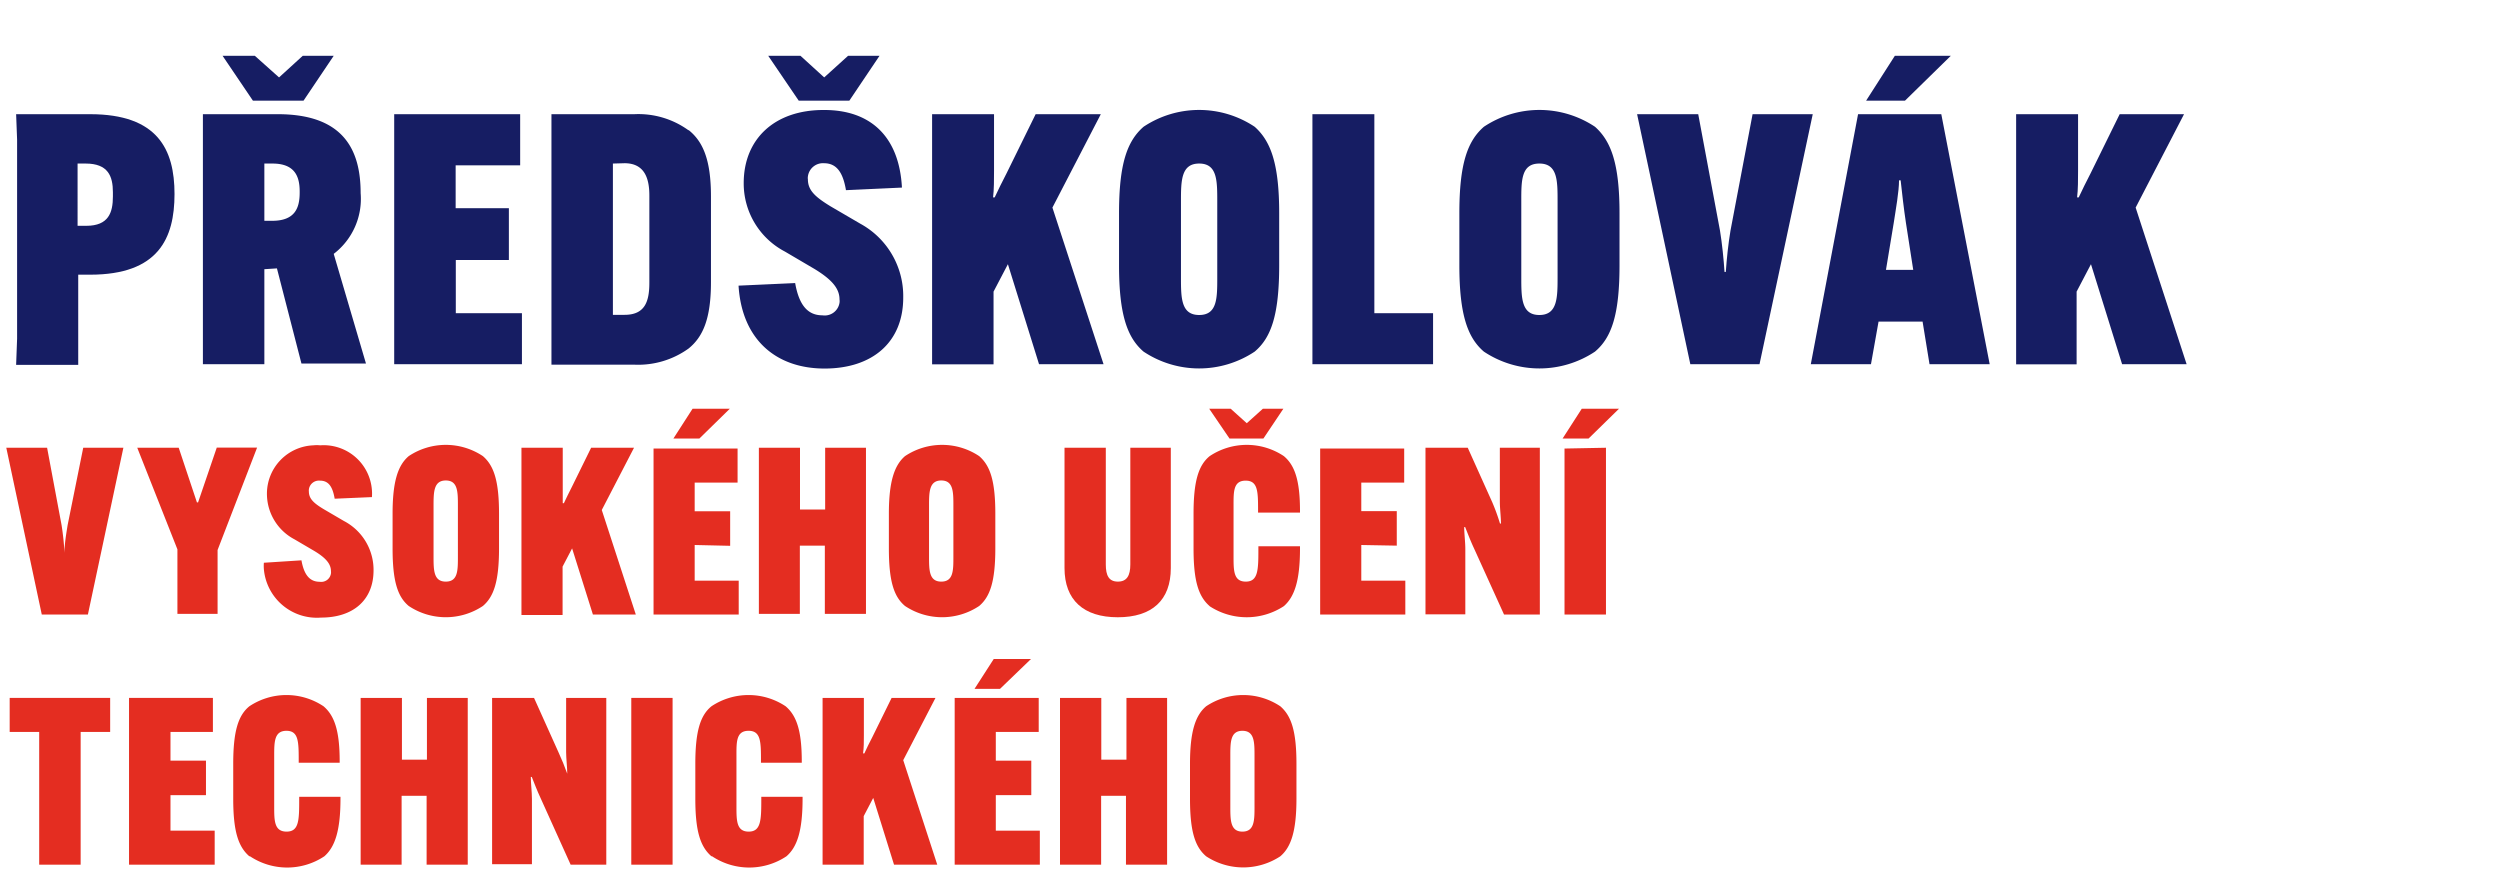
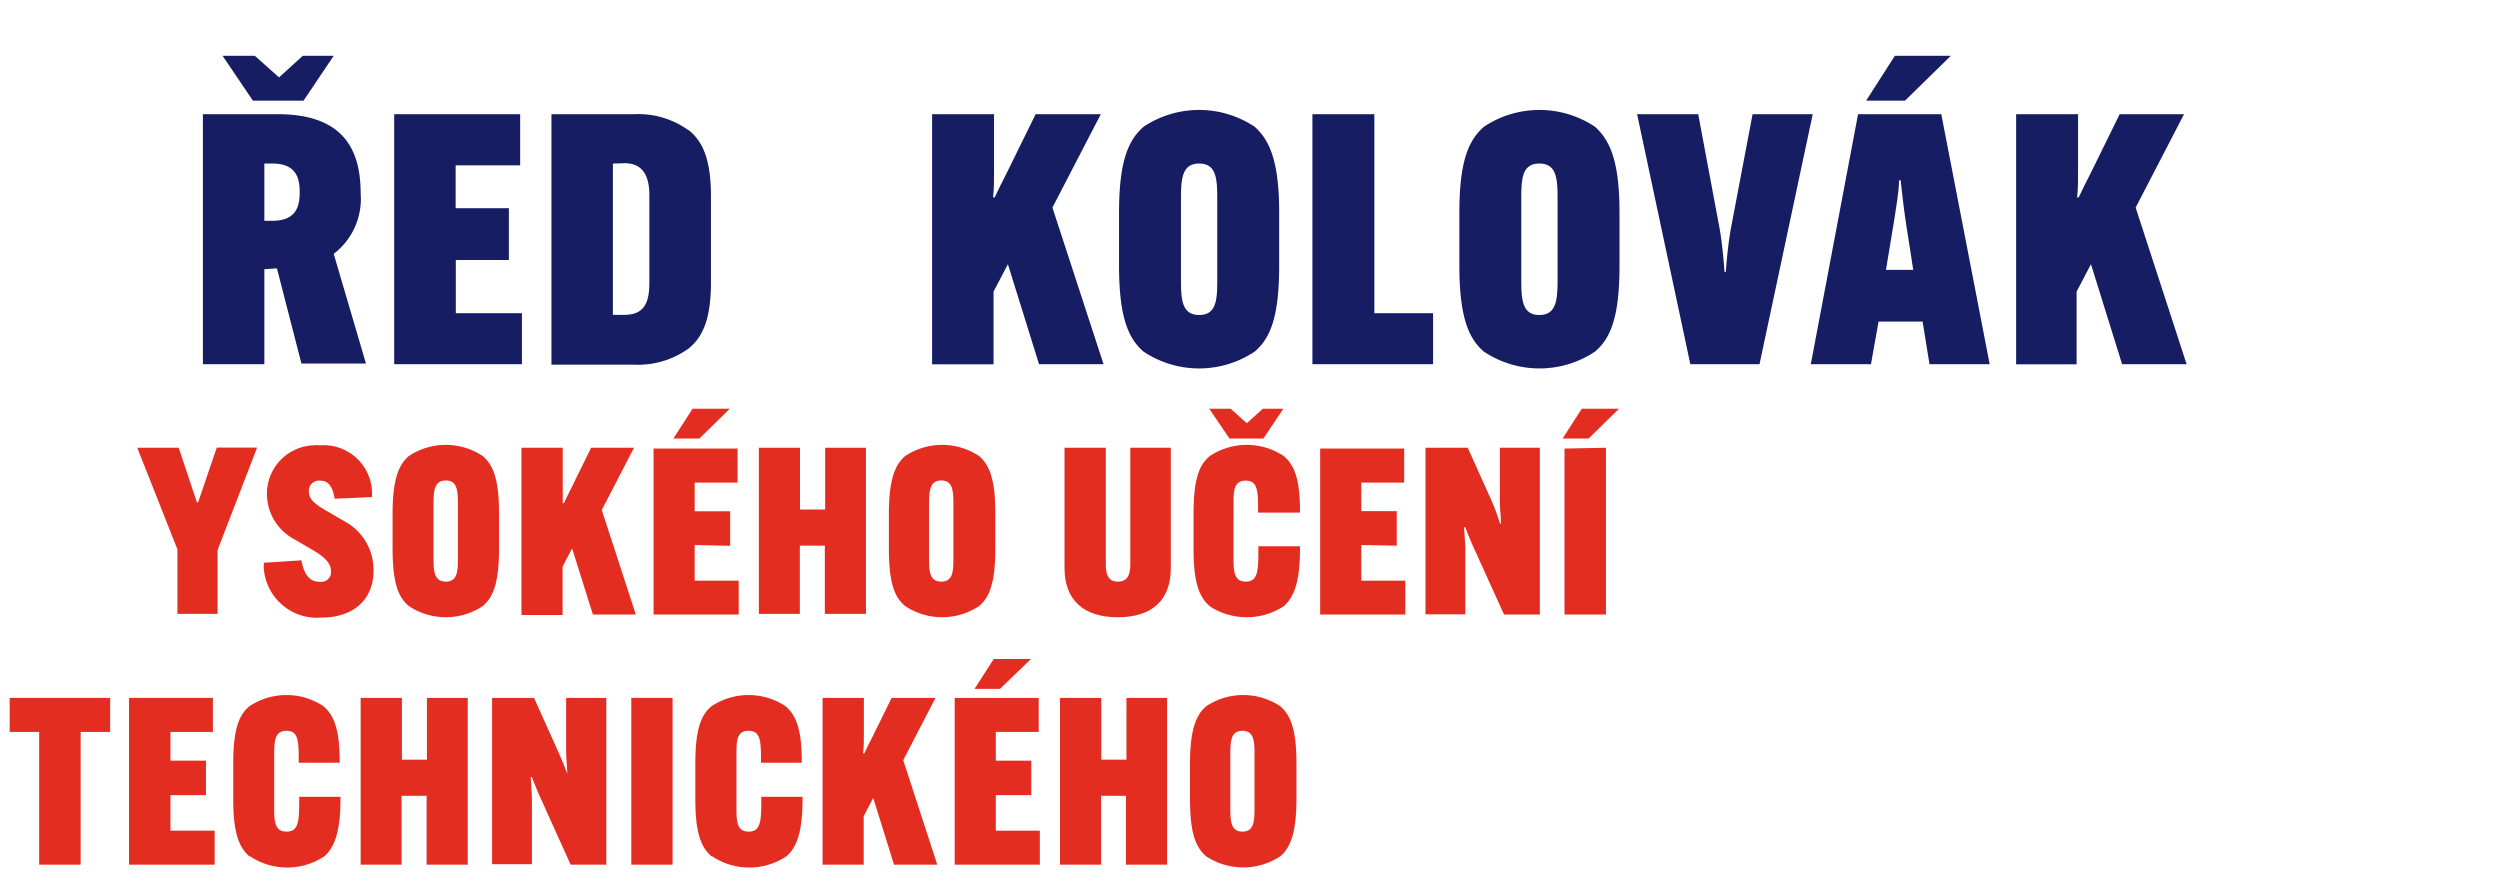
<svg xmlns="http://www.w3.org/2000/svg" width="155" height="54.7" viewBox="0 0 155 54.7">
  <g>
    <g>
-       <path d="M5.16,27.76H7.65L5.45,38.1H2.59L.39,27.76H2.92l.9,4.81A17.19,17.19,0,0,1,4,34.28h0c0-.57.1-1.14.19-1.71Z" style="fill:#e42d21" />
      <path d="M12.21,31.15h.07l1.16-3.4h2.5L13.49,34.1V37l0,1.06H11v-4L8.51,27.76h2.57Z" style="fill:#e42d21" />
      <path d="M18.69,34.74c.16.91.52,1.33,1.13,1.33a.61.61,0,0,0,.7-.52.53.53,0,0,0,0-.13c0-.42-.26-.8-1.05-1.27l-1.21-.71a3.19,3.19,0,0,1-1.71-2.83,3,3,0,0,1,2.88-3,2,2,0,0,1,.42,0,3,3,0,0,1,3.21,2.79,2.94,2.94,0,0,1,0,.42l-2.31.1c-.12-.7-.35-1.12-.91-1.12a.63.63,0,0,0-.69.55.49.49,0,0,0,0,.12c0,.46.32.74.94,1.11l1.23.72a3.42,3.42,0,0,1,1.84,3.06c0,1.85-1.27,2.93-3.25,2.93a3.3,3.3,0,0,1-3.55-3,2.64,2.64,0,0,1,0-.4Z" style="fill:#e42d21" />
      <path d="M25.34,37.57c-.68-.57-1-1.51-1-3.57V31.85c0-2,.33-3,1-3.57a4.14,4.14,0,0,1,4.6,0c.68.59,1,1.53,1,3.57V34c0,2.06-.33,3-1,3.57a4.14,4.14,0,0,1-4.6,0m3.05-3.08V31.36c0-.86,0-1.57-.75-1.57s-.76.71-.76,1.57v3.13c0,.86,0,1.57.76,1.57s.75-.71.75-1.57" style="fill:#e42d21" />
      <path d="M39.31,27.76l-2,3.86,2.11,6.48H36.76L35.47,34l-.59,1.13v3H32.33l0-1.06V28.82l0-1.06h2.56V30.1c0,.34,0,.78,0,1.1h.07c.13-.29.32-.66.49-1l1.2-2.44Z" style="fill:#e42d21" />
      <path d="M43.07,33.79V36H45.8V38.1H40.52l0-1.06V28.81l0-1h5.21v2.11H43.07v1.78h2.2v2.14Zm-1.32-6.6,1.19-1.85h2.31l-1.89,1.85Z" style="fill:#e42d21" />
      <path d="M53.69,27.76l0,1V37l0,1.06H51.14l0-1.06V33.83H49.59V37l0,1.06H47.05V27.76H49.6v3.83h1.56V27.76Z" style="fill:#e42d21" />
      <path d="M56.11,37.57c-.68-.57-1-1.51-1-3.57V31.85c0-2,.34-3,1-3.57a4.14,4.14,0,0,1,4.6,0c.68.59,1,1.53,1,3.57V34c0,2.06-.33,3-1,3.57a4.14,4.14,0,0,1-4.6,0m3-3.08V31.36c0-.86,0-1.57-.75-1.57s-.76.71-.76,1.57v3.13c0,.86,0,1.57.76,1.57s.75-.71.75-1.57" style="fill:#e42d21" />
      <path d="M72.59,27.76v7.46c0,2-1.17,3.05-3.29,3.05S66,37.2,66,35.22V27.76h2.56l0,1V35c0,.68.19,1.06.75,1.06s.77-.38.77-1.06V27.76Z" style="fill:#e42d21" />
      <path d="M75,37.58c-.71-.61-1-1.6-1-3.58V31.85c0-2,.3-3,1-3.57a4.14,4.14,0,0,1,4.6,0c.68.57,1,1.51,1,3.41v.09H78v-.09c0-1.2,0-1.89-.77-1.89s-.75.69-.75,1.56V34.5c0,.88,0,1.56.76,1.56s.78-.71.78-2v-.19H80.6V34c0,2-.34,3-1,3.58a4.2,4.2,0,0,1-4.61,0m4.58-12.24-1.24,1.85h-2.1l-1.26-1.85h1.33l1,.9,1-.9Z" style="fill:#e42d21" />
      <path d="M84.4,33.79V36h2.73V38.1H81.85l0-1.06V28.81l0-1h5.21v2.11H84.4v1.77h2.2v2.14Z" style="fill:#e42d21" />
      <path d="M91,27.76l1.52,3.38A12.53,12.53,0,0,1,93,32.46h.06c0-.38-.07-.94-.07-1.35V27.76h2.48V38.1H93.25L91.39,34c-.23-.49-.42-1-.55-1.32h-.06c0,.38.07.94.07,1.35v3l0,1.06H88.38V27.76Z" style="fill:#e42d21" />
      <path d="M96.88,27.19l1.19-1.85h2.31l-1.89,1.85Zm2.69.57V38.1H97L97,37V28.81l0-1Z" style="fill:#e42d21" />
      <path d="M5,45.38v8.23H2.43V45.38H.6V43.27H6.83v2.11Z" style="fill:#e42d21" />
      <path d="M10.57,49.3v2.2h2.74v2.11H8V43.27h5.2v2.11H10.57v1.78h2.2V49.3Z" style="fill:#e42d21" />
      <path d="M15.46,53.09c-.71-.61-1-1.61-1-3.57V47.36c0-2,.3-3,1-3.57a4.14,4.14,0,0,1,4.6,0c.68.58,1,1.52,1,3.41v.09H18.52V47.2c0-1.2,0-1.89-.76-1.89S17,46,17,46.87V50c0,.88,0,1.56.77,1.56s.78-.71.78-2V49.4h2.56v.12c0,2-.35,3-1,3.57a4.16,4.16,0,0,1-4.61,0" style="fill:#e42d21" />
      <path d="M29,43.27l0,1.06v8.22l0,1.06H26.45l0-1.06V49.34H24.9v3.21l0,1.06H22.36l0-1.06V44.33l0-1.06h2.56V47.1h1.55V43.27Z" style="fill:#e42d21" />
      <path d="M33.11,43.27l1.52,3.38q.3.65.54,1.32h0c0-.38-.07-.94-.07-1.34V43.27h2.49l0,1.06v8.22l0,1.06H35.38l-1.86-4.12c-.23-.49-.42-1-.55-1.32h-.06c0,.38.07.94.07,1.35v3l0,1.06H30.51l0-1.06V44.33l0-1.06Z" style="fill:#e42d21" />
      <path d="M41.7,43.27V53.61H39.14l0-1.06V44.33l0-1.06Z" style="fill:#e42d21" />
      <path d="M44.11,53.09c-.71-.61-1-1.61-1-3.57V47.36c0-2,.3-3,1-3.57a4.14,4.14,0,0,1,4.6,0c.68.58,1,1.52,1,3.41v.09H47.18V47.2c0-1.2,0-1.89-.77-1.89s-.75.69-.75,1.56V50c0,.88,0,1.56.76,1.56s.78-.71.78-2V49.4h2.56v.12c0,2-.34,3-1,3.57a4.16,4.16,0,0,1-4.61,0" style="fill:#e42d21" />
      <path d="M58,43.27l-2,3.86,2.11,6.48H55.43l-1.29-4.14-.59,1.13v1.95l0,1.06H51l0-1.06V44.33l0-1.06h2.56v2.34c0,.33,0,.78-.05,1.1h.08c.13-.29.31-.66.49-1l1.2-2.44Z" style="fill:#e42d21" />
      <path d="M61.74,49.3v2.2h2.73v2.11H59.19l0-1V44.33l0-1.06H64.4v2.11H61.74v1.78h2.2V49.3Zm-1.32-6.59,1.19-1.85h2.31L62,42.71Z" style="fill:#e42d21" />
      <path d="M72.36,43.27l0,1.06v8.22l0,1.06H69.81l0-1.06V49.34H68.27v4.27H65.72l0-1.06V44.33l0-1.06h2.56V47.1h1.56V44.33l0-1.06Z" style="fill:#e42d21" />
      <path d="M74.78,53.09c-.68-.58-1-1.52-1-3.57V47.36c0-2,.33-3,1-3.57a4.14,4.14,0,0,1,4.6,0c.68.59,1,1.53,1,3.57v2.16c0,2-.33,3-1,3.57a4.18,4.18,0,0,1-4.6,0m3-3.08V46.87c0-.85,0-1.56-.75-1.56s-.75.71-.75,1.56V50c0,.85,0,1.56.75,1.56s.75-.71.75-1.56" style="fill:#e42d21" />
-       <path d="M1.06,21V8.66L1,7.08H5.59c4.19,0,5.23,2.19,5.23,4.95v0c0,2.75-1,5-5.23,5H4.85v4l0,1.59H1Zm4.29-7C6.74,14,7,13.17,7,12.18v-.26c0-1-.3-1.78-1.69-1.78h-.5V14Z" style="fill:#161d63" />
      <path d="M16.39,16.69V21l0,1.58H12.58l0-1.58V8.66l0-1.58h4.64c4.1,0,5.14,2.23,5.14,4.9v0a4.29,4.29,0,0,1-1.67,3.76l2,6.8h-4l-1.52-5.9Zm4.3-13.23L18.82,6.24H15.68L13.8,3.46h2l1.5,1.34,1.47-1.34Zm-4.3,10.23h.48c1.41,0,1.71-.78,1.71-1.75v-.07c0-.93-.3-1.73-1.69-1.73h-.5Z" style="fill:#161d63" />
      <path d="M28.26,16.12v3.3h4.1v3.16H24.44l0-1.58V8.66l0-1.58h7.81v3.17h-4v2.66h3.3v3.21Z" style="fill:#161d63" />
      <path d="M42.69,8.06c.89.71,1.39,1.84,1.39,4.12v5.31c0,2.28-.5,3.4-1.39,4.12a5.35,5.35,0,0,1-3.36,1H34.19l0-1.59V8.66l0-1.58h5.14a5.29,5.29,0,0,1,3.36,1M38,10.14v9.38h.72c1.28,0,1.54-.84,1.54-2v-5.4c0-1-.26-2-1.54-2Z" style="fill:#161d63" />
-       <path d="M49.3,17.55c.24,1.37.78,2,1.69,2a.93.93,0,0,0,1.06-.78.67.67,0,0,0,0-.2c0-.63-.39-1.19-1.56-1.9L48.67,15.6a4.77,4.77,0,0,1-2.56-4.25c0-2.71,1.89-4.55,5-4.53,2.82,0,4.64,1.6,4.81,4.81l-3.47.16c-.17-1-.52-1.67-1.36-1.67a.94.94,0,0,0-1,.82.54.54,0,0,0,0,.18c0,.69.47,1.1,1.4,1.67l1.85,1.08A5.11,5.11,0,0,1,56,18.45c0,2.77-1.91,4.4-4.88,4.4S46,21.09,45.79,17.71ZM54.53,3.46,52.66,6.24H49.52L47.63,3.46h2L51.1,4.8l1.48-1.34Z" style="fill:#161d63" />
      <path d="M68.25,7.08l-3,5.79,3.17,9.71h-4l-1.93-6.2-.89,1.7V21l0,1.59H57.79l0-1.59V8.66l0-1.58h3.84l0,1.58v1.93c0,.5,0,1.18-.06,1.65h.1c.2-.43.48-1,.74-1.5l1.8-3.66Z" style="fill:#161d63" />
      <path d="M70.9,21.8c-1-.86-1.52-2.27-1.52-5.35V13.22c0-3.06.5-4.47,1.52-5.36a6.21,6.21,0,0,1,6.89,0c1,.89,1.52,2.3,1.52,5.36v3.23c0,3.08-.5,4.49-1.52,5.35a6.21,6.21,0,0,1-6.89,0m4.57-4.61V12.48c0-1.28,0-2.34-1.12-2.34s-1.13,1.06-1.13,2.34v4.71c0,1.27,0,2.34,1.13,2.34s1.12-1.07,1.12-2.34" style="fill:#161d63" />
      <path d="M81.37,22.58l0-1.58V8.66l0-1.58h3.84l0,1.58V19.42h3.64v3.16Z" style="fill:#161d63" />
      <path d="M92,21.8c-1-.86-1.52-2.27-1.52-5.35V13.22c0-3.06.5-4.47,1.52-5.36a6.21,6.21,0,0,1,6.89,0c1,.89,1.52,2.3,1.52,5.36v3.23c0,3.08-.5,4.49-1.52,5.35a6.21,6.21,0,0,1-6.89,0m4.57-4.61V12.48c0-1.28,0-2.34-1.13-2.34s-1.12,1.06-1.12,2.34v4.71c0,1.27,0,2.34,1.12,2.34s1.13-1.07,1.13-2.34" style="fill:#161d63" />
      <path d="M108.66,7.08h3.73l-3.3,15.5H104.8l-3.3-15.5h3.79l1.35,7.22c.13.8.23,1.78.28,2.56H107c.06-.86.15-1.71.29-2.56Z" style="fill:#161d63" />
      <path d="M116,22.58h-3.73l2.93-15.5h5.16l3,15.5h-3.73l-.43-2.64h-2.73Zm-.3-16.34,1.78-2.78h3.47l-2.84,2.78Zm1.23,10.49h1.69l-.45-2.9c-.13-.85-.26-2-.33-2.65h-.1c0,.69-.2,1.8-.33,2.65Z" style="fill:#161d63" />
      <path d="M135.41,7.08l-3,5.79,3.16,9.71h-4l-1.93-6.2-.89,1.7V21l0,1.59H125L125,21V8.66l0-1.58h3.84l0,1.58v1.93c0,.5,0,1.18-.06,1.65h.1c.2-.43.48-1,.74-1.5l1.8-3.66Z" style="fill:#161d63" />
      <rect width="155" height="54.7" style="fill:none" />
    </g>
  </g>
</svg>